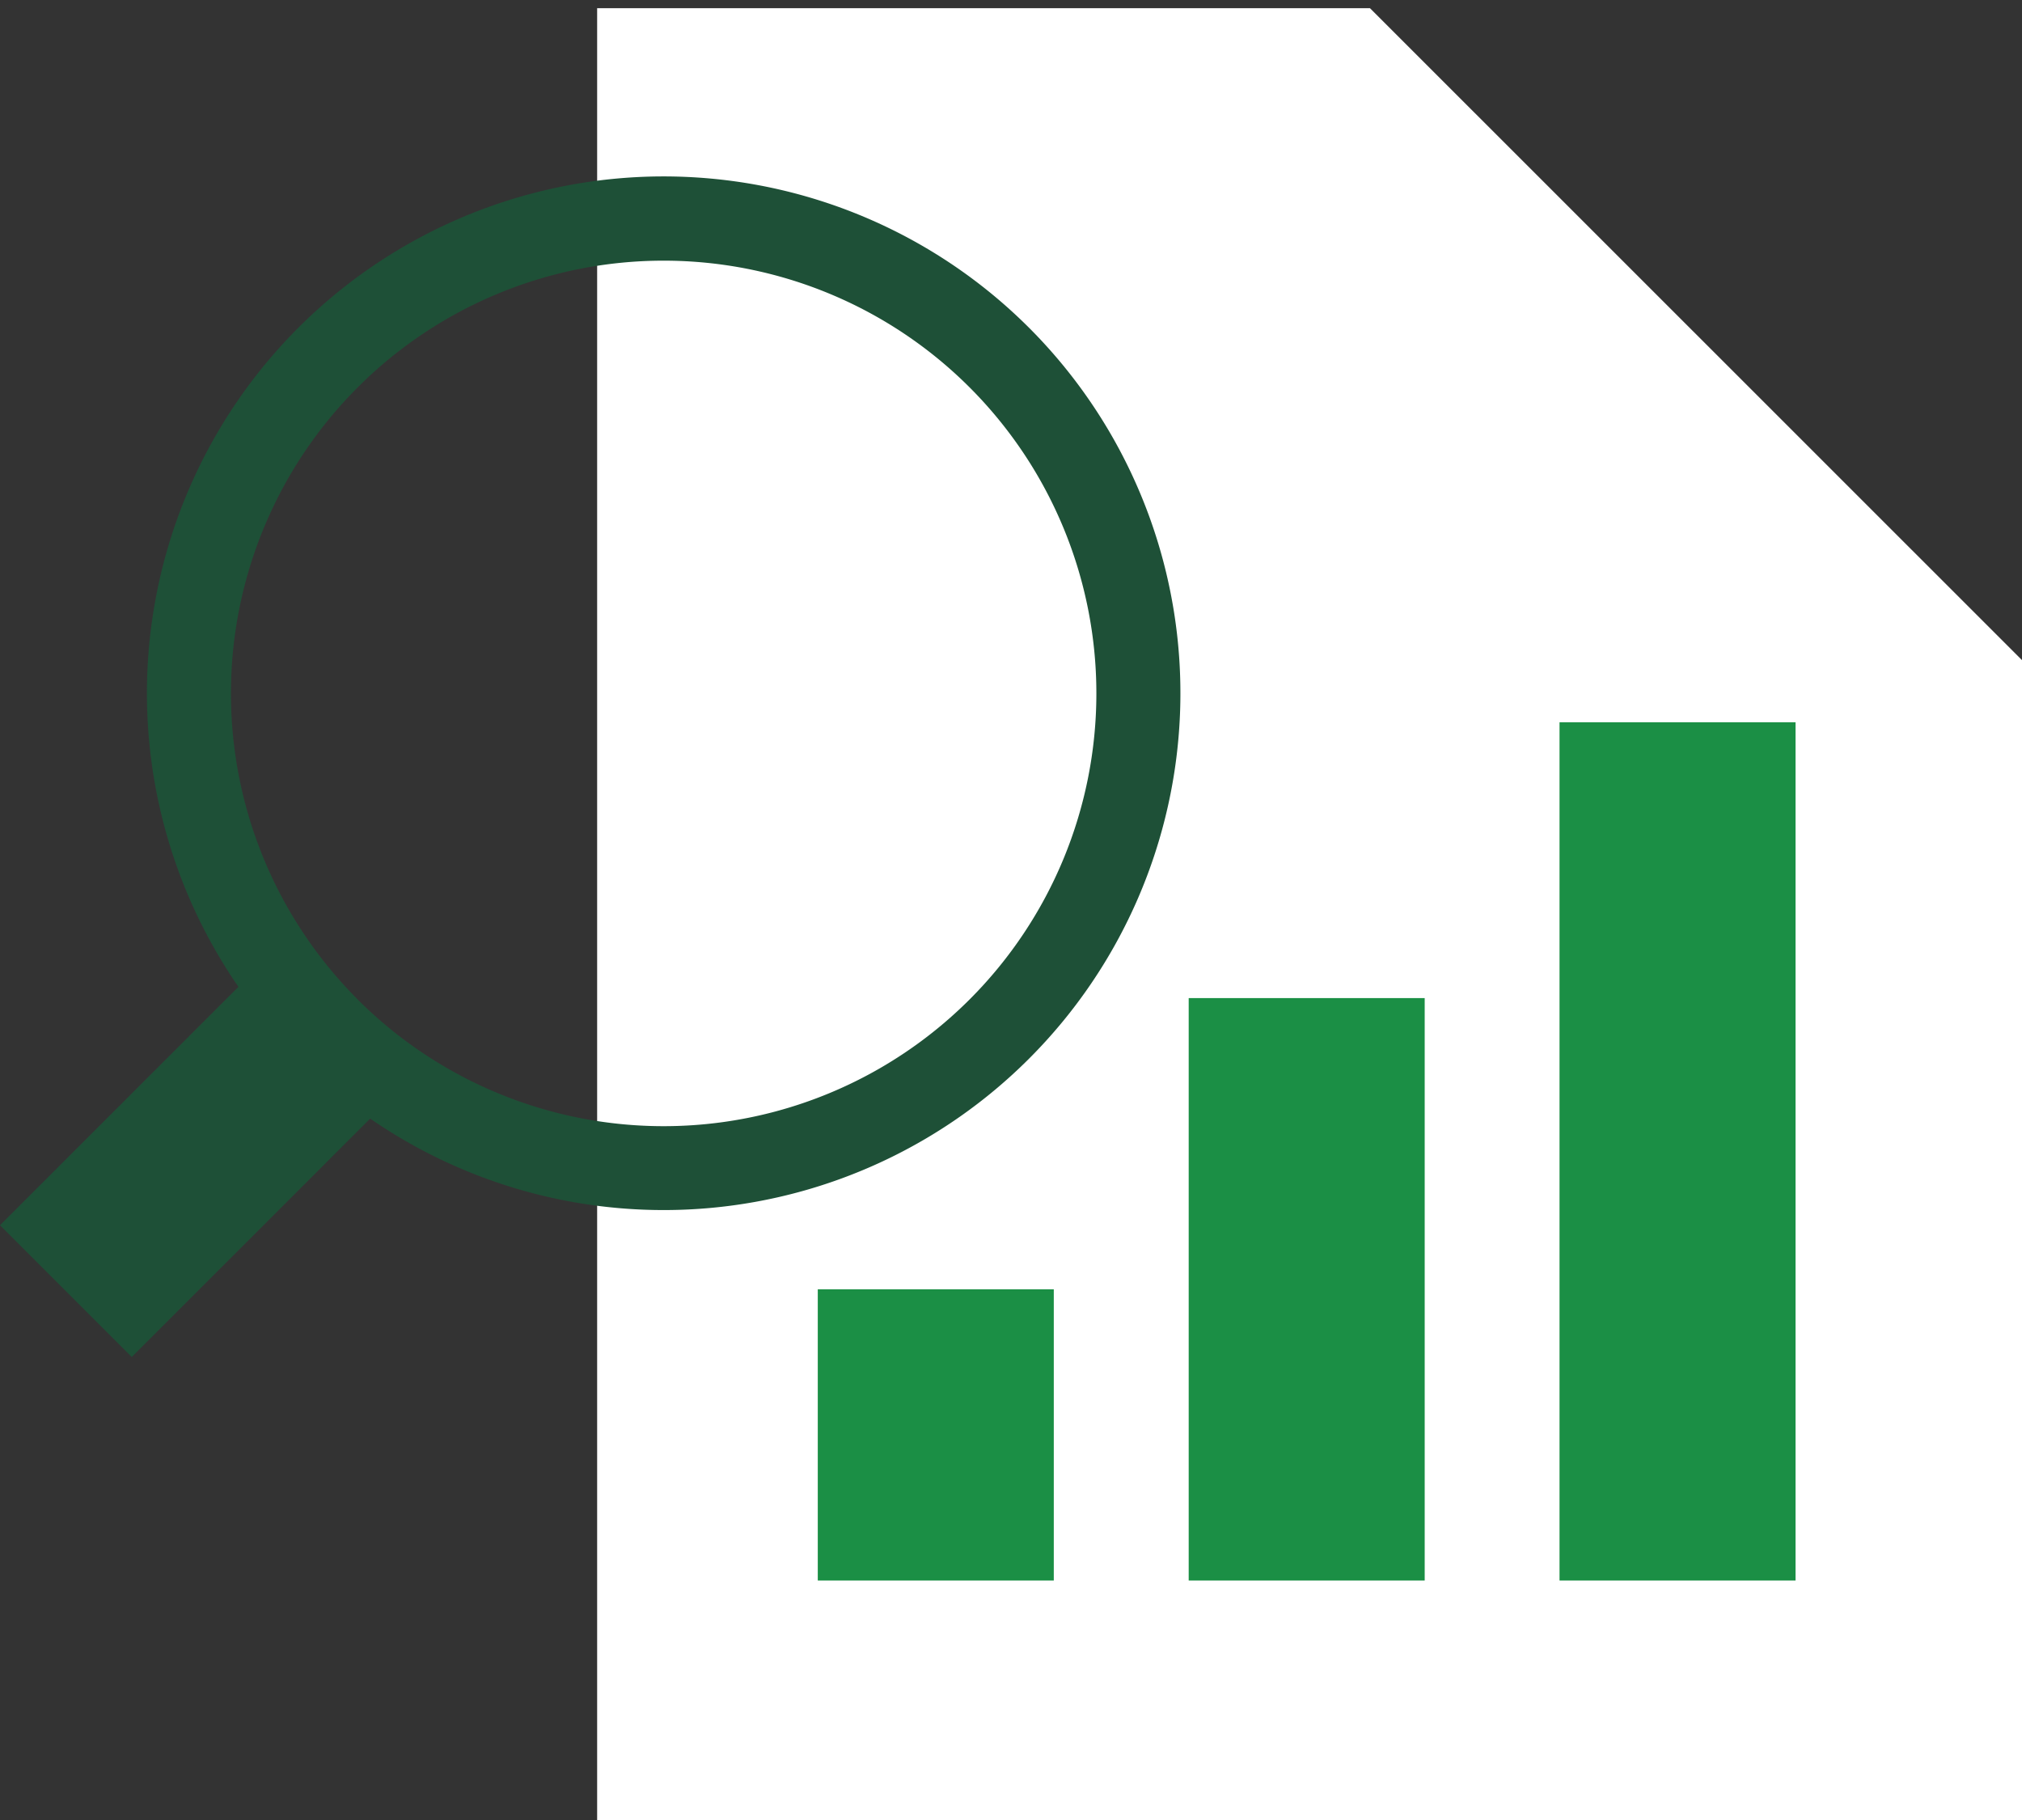
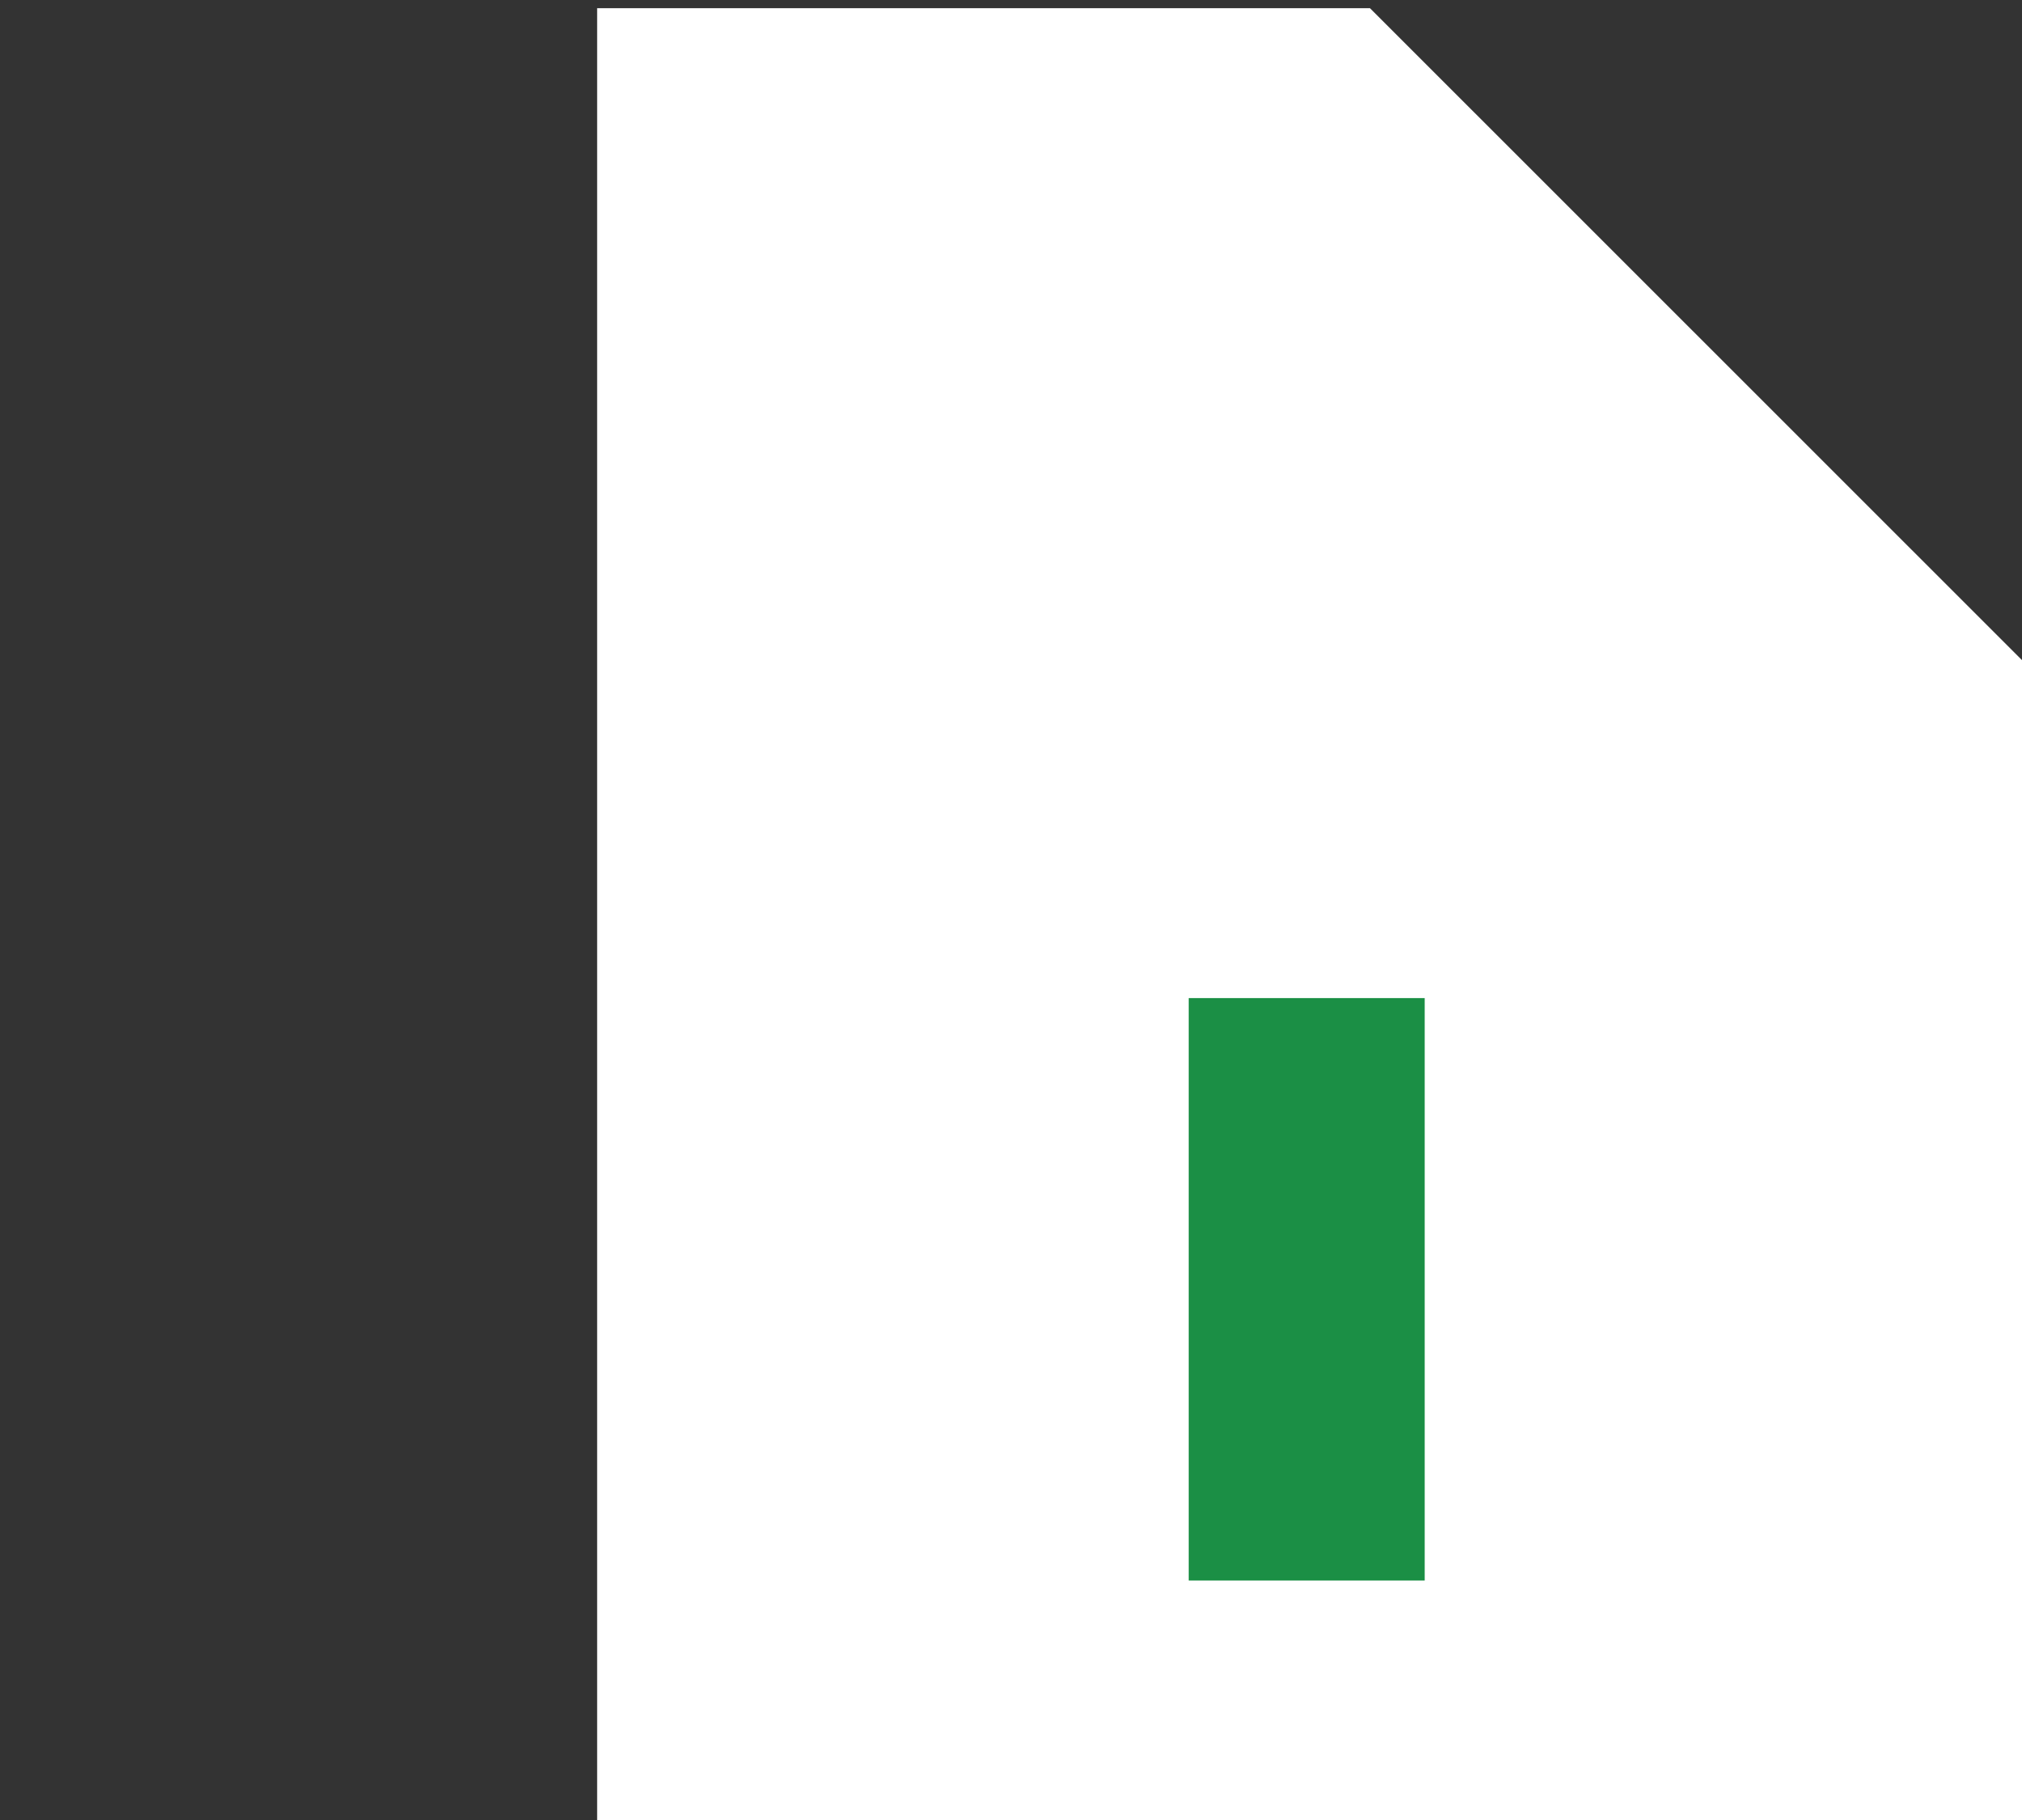
<svg xmlns="http://www.w3.org/2000/svg" id="Layer_1" data-name="Layer 1" width="250" height="225" viewBox="0 0 250 225">
  <rect x="0" y="0" width="250" height="225" fill="#333333" stroke="none" />
  <defs>
    <style>.cls-1{fill:#fff;}.cls-2{fill:#1b8f45;}.cls-3{fill:#1e5037;}</style>
  </defs>
  <polygon class="cls-1" points="169.38 1.01 73.83 1.01 73.83 225 250 225 250 81.61 169.38 1.01" />
-   <rect class="cls-2" x="101.11" y="159.39" width="29.18" height="36" />
  <rect class="cls-2" x="146.97" y="123.39" width="29.18" height="72" />
-   <rect class="cls-2" x="192.82" y="89.29" width="29.18" height="106.1" />
  <g id="Artwork_58" data-name="Artwork 58">
-     <path class="cls-3" d="M127.22,130.89A63.89,63.89,0,1,0,29.48,122L0,151.47l16.29,16.29,29.48-29.47A63.88,63.88,0,0,0,127.22,130.89Zm-83-7.34a53.5,53.5,0,1,1,75.67,0A53.51,53.51,0,0,1,44.21,123.55Z" />
-   </g>
+     </g>
</svg>